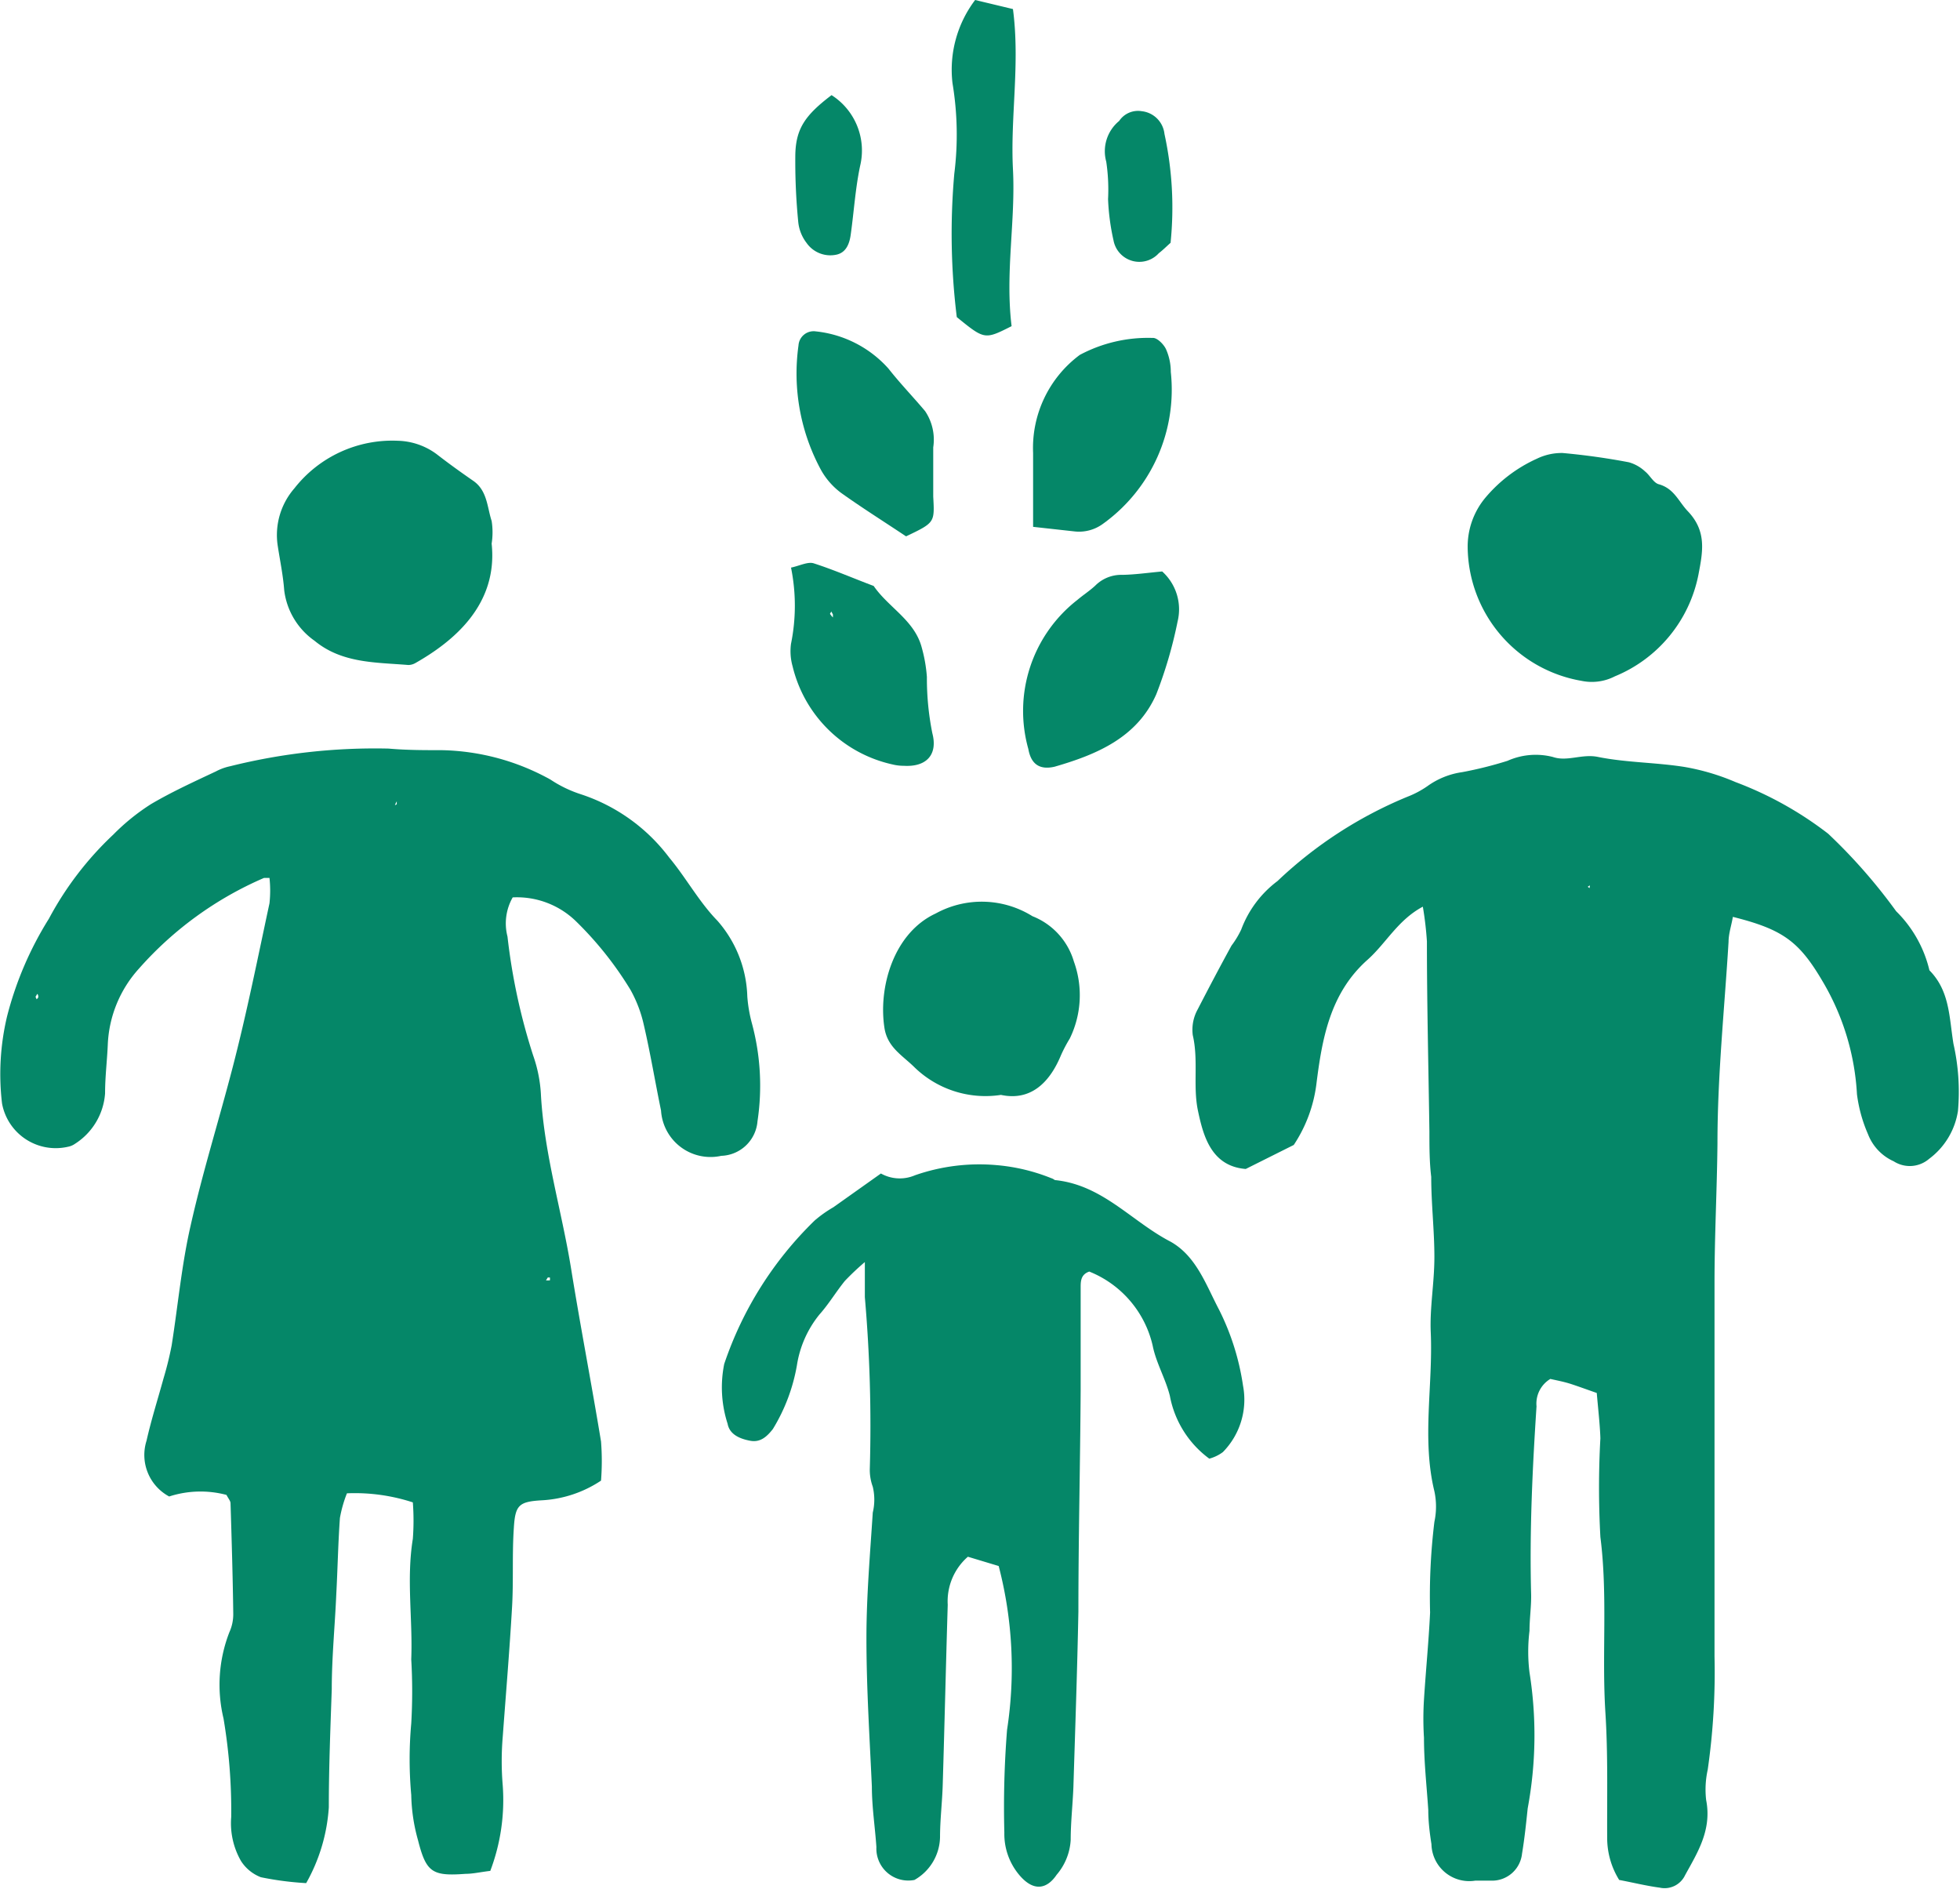
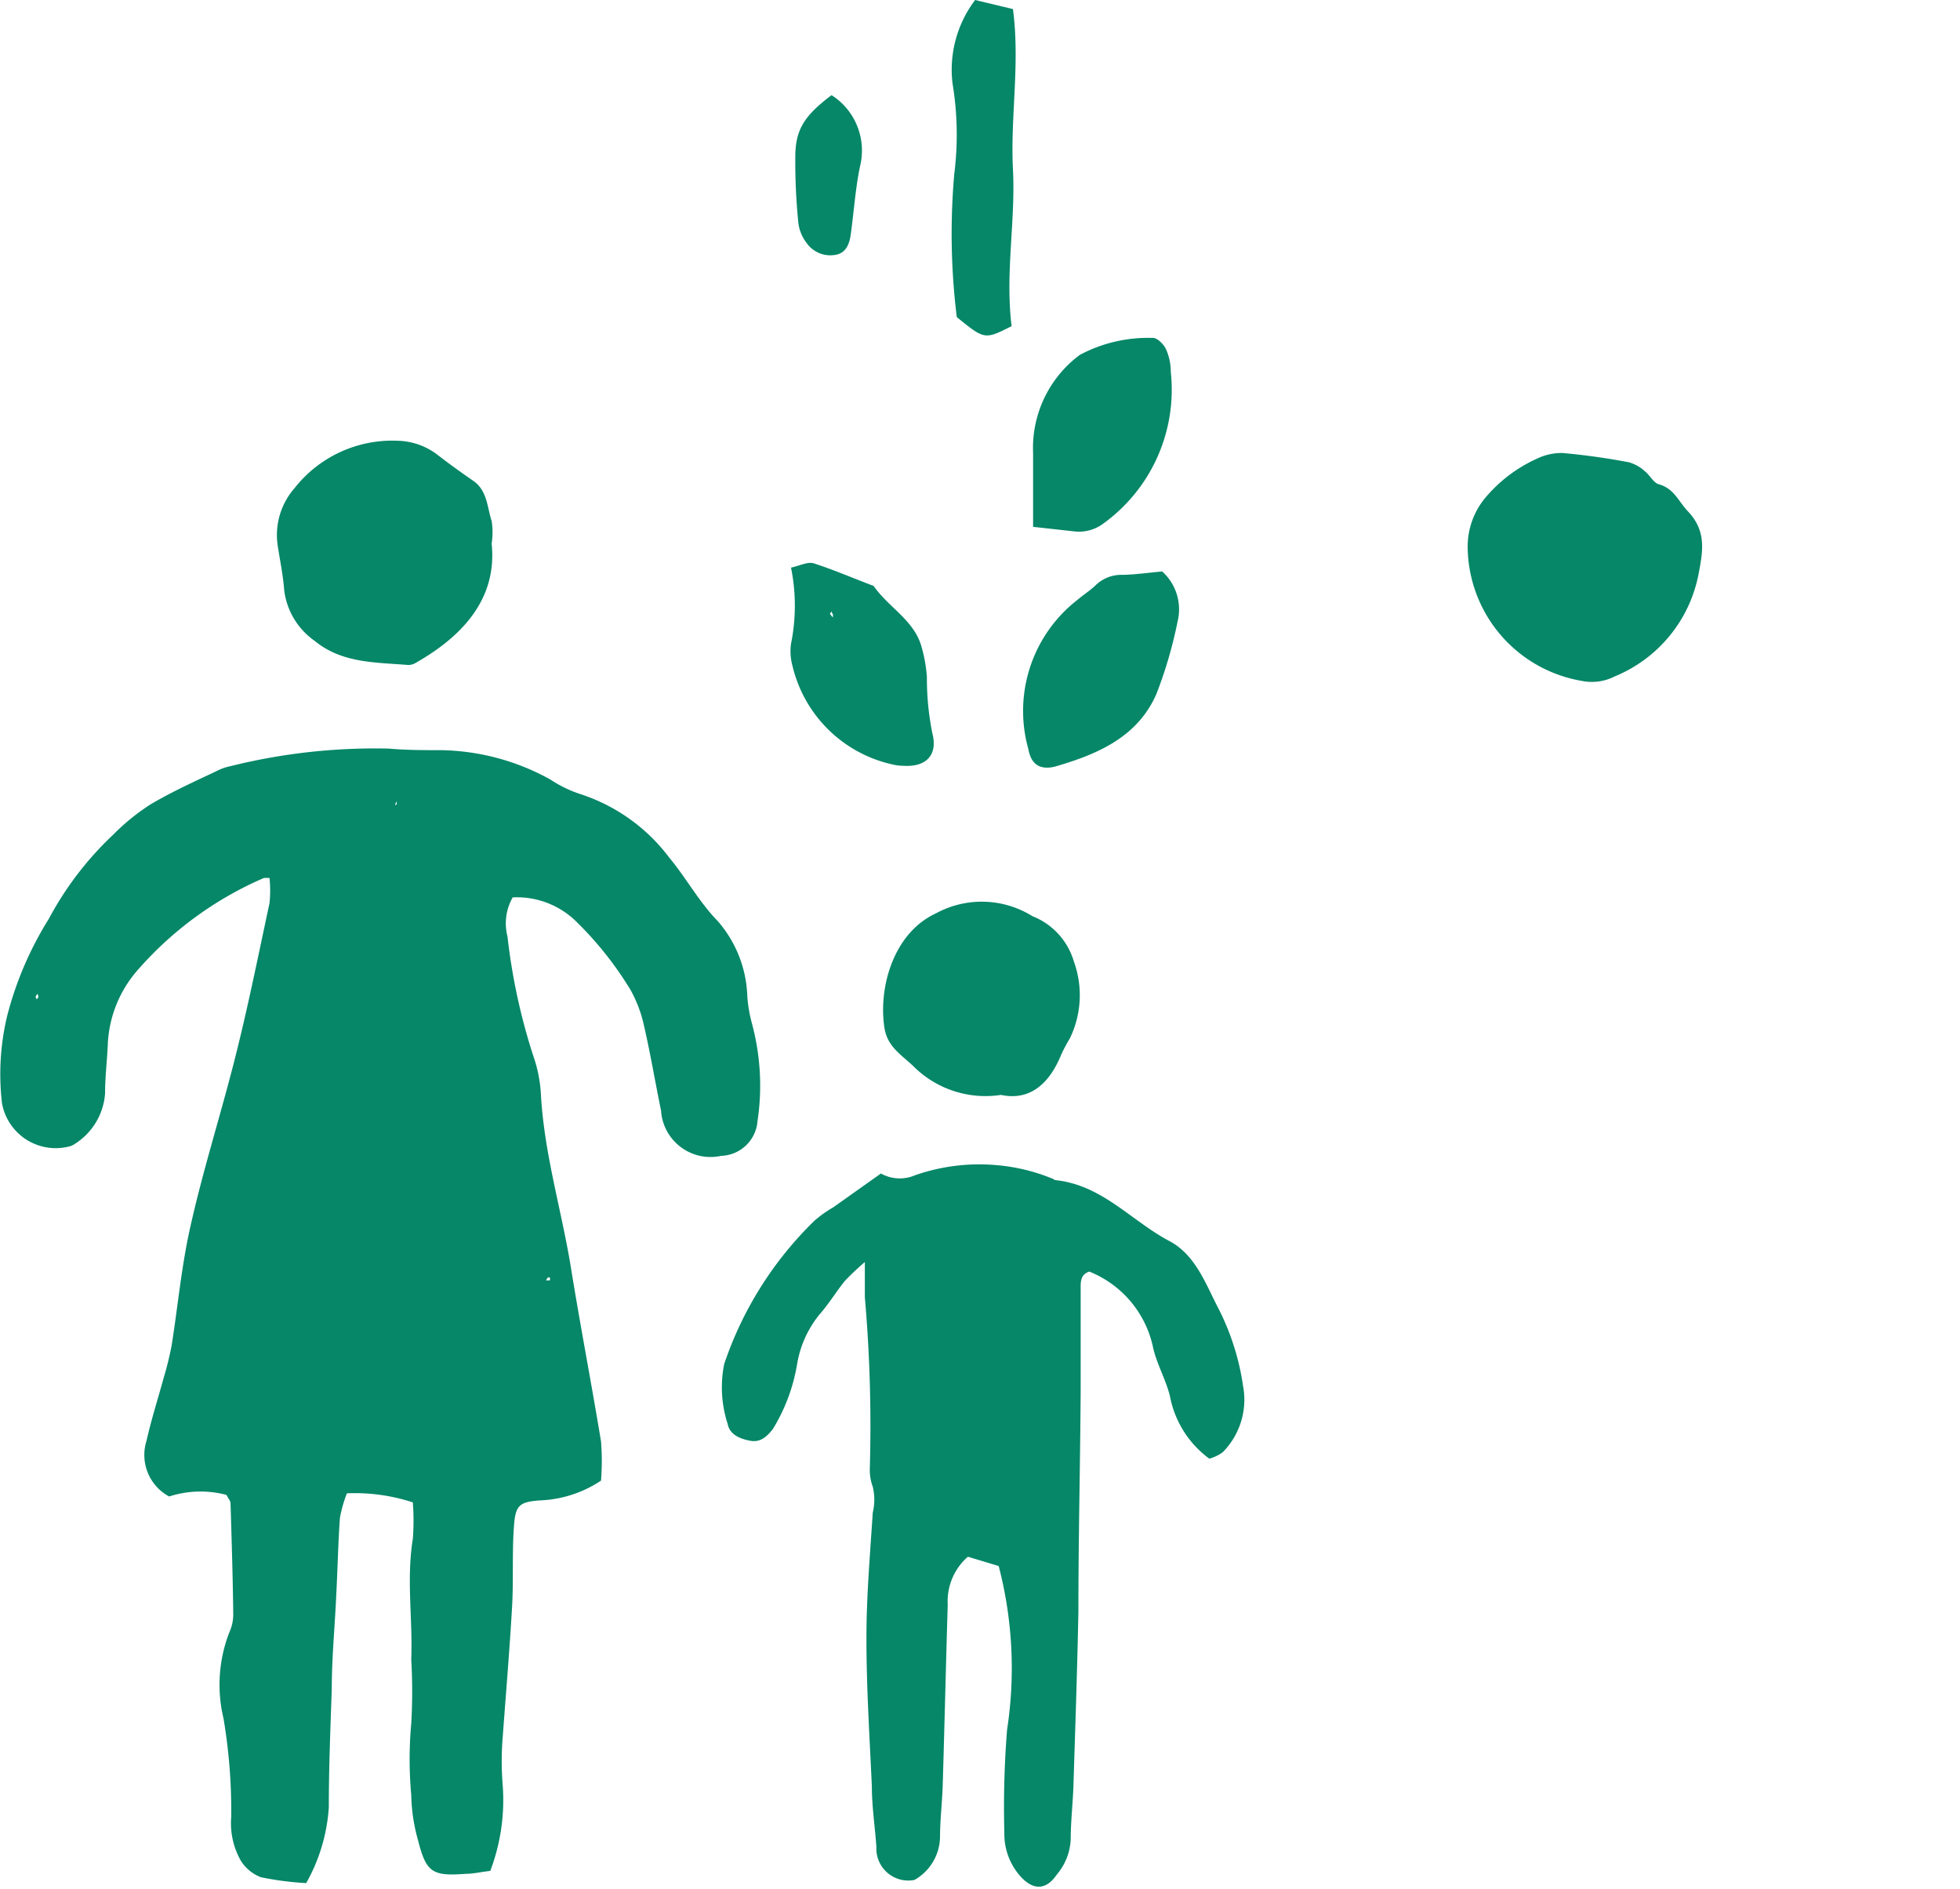
<svg xmlns="http://www.w3.org/2000/svg" viewBox="0 0 86.55 83.4">
  <defs>
    <style>.cls-1{fill:#058768;}</style>
  </defs>
  <g id="Livello_2" data-name="Livello 2">
    <g id="Livello_1-2" data-name="Livello 1">
      <path class="cls-1" d="M33.45,49.5a10.55,10.55,0,0,0-.25-4.33A6.35,6.35,0,0,1,33,44a5.3,5.3,0,0,0-1.32-3.35c-.81-.83-1.38-1.89-2.13-2.79a8,8,0,0,0-3.89-2.79,5.42,5.42,0,0,1-1.35-.65,10.28,10.28,0,0,0-4.81-1.3c-.78,0-1.56,0-2.34-.07a26.42,26.42,0,0,0-7,.78,2.38,2.38,0,0,0-.63.23c-1,.47-1.94.9-2.86,1.44A9.49,9.49,0,0,0,5,36.85a14.36,14.36,0,0,0-2.84,3.71A15.21,15.21,0,0,0,.31,44.88a11,11,0,0,0-.22,3.84A2.41,2.41,0,0,0,3,50.63a.79.79,0,0,0,.31-.13,2.88,2.88,0,0,0,1.33-2.23c0-.74.09-1.44.12-2.16a5.32,5.32,0,0,1,1.38-3.35,15.59,15.59,0,0,1,5.52-4s.12,0,.24,0a5.24,5.24,0,0,1,0,1.12c-.52,2.42-1,4.83-1.62,7.22s-1.33,4.64-1.86,7c-.4,1.74-.56,3.53-.84,5.3a14.81,14.81,0,0,1-.36,1.46c-.25.91-.54,1.82-.75,2.75a2.08,2.08,0,0,0,1,2.46A4.49,4.49,0,0,1,10,66c.09.17.18.27.18.37.05,1.62.1,3.25.12,4.87a1.91,1.91,0,0,1-.17.82,6.39,6.39,0,0,0-.26,3.81,24.46,24.46,0,0,1,.34,4.35,3.35,3.35,0,0,0,.43,1.94,1.81,1.81,0,0,0,.88.72,13.73,13.73,0,0,0,2,.26,7.81,7.81,0,0,0,1-3.35c0-1.74.07-3.47.13-5.21,0-1.4.14-2.8.2-4.2.06-1.12.08-2.24.16-3.36a5.58,5.58,0,0,1,.31-1.09,8.24,8.24,0,0,1,2.91.4,10.67,10.67,0,0,1,0,1.61c-.29,1.78,0,3.55-.07,5.32a24.39,24.39,0,0,1,0,2.83,17.54,17.54,0,0,0,0,3.16,7.86,7.86,0,0,0,.3,2c.36,1.42.63,1.59,2.1,1.48.33,0,.66-.08,1.09-.13a8.83,8.83,0,0,0,.55-3.77,12.86,12.86,0,0,1,0-2.15c.14-1.9.3-3.8.41-5.7.07-1.17,0-2.35.08-3.52.06-1,.22-1.16,1.21-1.22a5.22,5.22,0,0,0,2.64-.87,11,11,0,0,0,0-1.73c-.42-2.55-.91-5.08-1.32-7.62s-1.17-5-1.33-7.62a6.18,6.18,0,0,0-.35-1.81,26.75,26.75,0,0,1-1.13-5.24,2.32,2.32,0,0,1,.23-1.73,3.74,3.74,0,0,1,2.82,1.08,15.39,15.39,0,0,1,2.38,3,5.71,5.71,0,0,1,.59,1.55c.29,1.25.5,2.52.76,3.78a2.19,2.19,0,0,0,2.66,2A1.66,1.66,0,0,0,33.45,49.5ZM1.62,44.12S1.56,44,1.57,44s.05-.08.07-.11.06.08.05.13S1.65,44.08,1.62,44.12Zm15.82-8.57a.89.89,0,0,1,.08-.17s0,.09,0,.13ZM24.19,56.4s.08,0,.09,0a.33.33,0,0,1,0,.13l-.17,0Z" />
-       <path class="cls-1" d="M86.26,46.08c-.19-1.17-.16-2.33-1.06-3.24a5.41,5.41,0,0,0-1.47-2.61,24.31,24.31,0,0,0-3-3.42,15.73,15.73,0,0,0-4.09-2.28,10,10,0,0,0-2.26-.67c-1.26-.2-2.56-.19-3.81-.44-.71-.15-1.36.22-2,0a3.05,3.05,0,0,0-2,.17,17.07,17.07,0,0,1-2,.5,3.46,3.46,0,0,0-1.54.62,4.21,4.21,0,0,1-.89.47,18.61,18.61,0,0,0-5.73,3.72,4.74,4.74,0,0,0-1.6,2.14,4.07,4.07,0,0,1-.43.71c-.51.93-1,1.86-1.49,2.81a1.86,1.86,0,0,0-.22,1.14c.26,1.11,0,2.25.23,3.34s.58,2.45,2.11,2.57l2.12-1.06a6.26,6.26,0,0,0,1-2.69c.25-2,.6-4,2.24-5.47.83-.73,1.35-1.77,2.46-2.36a15,15,0,0,1,.18,1.53c0,2.8.07,5.6.11,8.4,0,.67,0,1.34.08,2,0,1.18.14,2.36.14,3.53s-.21,2.24-.16,3.35c.1,2.34-.4,4.7.16,7a3.23,3.23,0,0,1,0,1.35,27.07,27.07,0,0,0-.19,4c-.06,1.28-.19,2.57-.27,3.85a13.46,13.46,0,0,0,0,1.68c0,1.07.12,2.13.19,3.19,0,.5.06,1,.14,1.51a1.67,1.67,0,0,0,1.94,1.61l.67,0a1.33,1.33,0,0,0,1.39-1.19c.11-.66.18-1.33.25-2a17.63,17.63,0,0,0,.08-6,7.53,7.53,0,0,1,0-1.84c0-.56.09-1.12.07-1.68-.07-2.75.06-5.49.24-8.23a1.27,1.27,0,0,1,.61-1.21c.26.06.59.12.9.22s.72.25,1.15.4c.06.71.14,1.38.16,2a39.59,39.59,0,0,0,0,4.36c.33,2.58.06,5.16.22,7.73.12,1.85.07,3.71.08,5.56A3.51,3.51,0,0,0,71.5,83c.59.11,1.19.26,1.79.34a1,1,0,0,0,1.12-.55c.55-1,1.19-2,.93-3.32a4.06,4.06,0,0,1,.07-1.34,30.21,30.21,0,0,0,.3-5c0-3.42,0-6.85,0-10.27,0-2.07,0-4.15,0-6.23s.11-4.1.13-6.15c0-3,.31-5.93.49-8.9,0-.36.13-.73.19-1.1,2.23.56,2.94,1.09,4,2.91A10.93,10.93,0,0,1,82,48.31a6.41,6.41,0,0,0,.49,1.77,2.16,2.16,0,0,0,1.13,1.19,1.31,1.31,0,0,0,1.57-.11,3.25,3.25,0,0,0,1.27-2.11A9.61,9.61,0,0,0,86.26,46.08ZM70.19,39.21l-.08-.06.1-.06Z" />
      <path class="cls-1" d="M53.83,57.82c-.57-1.08-1-2.36-2.14-3-1.72-.89-3-2.51-5.11-2.72,0,0-.1-.07-.15-.08A8.35,8.35,0,0,0,44,51.44a8.62,8.62,0,0,0-3.6.45,1.7,1.7,0,0,1-1.5-.08l-2.1,1.49a5.48,5.48,0,0,0-.82.58,15.91,15.91,0,0,0-4,6.34,5.22,5.22,0,0,0,.15,2.64c.09.49.57.67,1,.75s.72-.16,1-.52a8,8,0,0,0,1.06-2.81,4.69,4.69,0,0,1,1-2.25c.41-.46.73-1,1.12-1.48a11.44,11.44,0,0,1,.88-.83c0,.7,0,1.12,0,1.55a65.42,65.42,0,0,1,.22,7.54,2.16,2.16,0,0,0,.13.83,2.44,2.44,0,0,1,0,1.14c-.12,1.85-.28,3.7-.28,5.54,0,2.19.14,4.37.24,6.56,0,.89.14,1.78.2,2.67A1.41,1.41,0,0,0,40.38,83a2.22,2.22,0,0,0,1.13-1.89c0-.78.1-1.57.12-2.35.08-2.64.14-5.27.22-7.91a2.61,2.61,0,0,1,.89-2.12l1.36.41a17.87,17.87,0,0,1,.37,7.23,43.09,43.09,0,0,0-.12,4.54A2.81,2.81,0,0,0,45,82.77c.66.79,1.25.61,1.66,0a2.58,2.58,0,0,0,.62-1.54c0-.78.09-1.56.12-2.35.08-2.58.17-5.15.22-7.73,0-3.25.08-6.51.1-9.76,0-1.52,0-3,0-4.54,0-.27,0-.58.38-.71a4.64,4.64,0,0,1,2.8,3.27c.15.76.57,1.46.76,2.22A4.45,4.45,0,0,0,53.4,64.4a1.77,1.77,0,0,0,.6-.29,3.3,3.3,0,0,0,.89-2.93A11,11,0,0,0,53.83,57.82Z" />
      <path class="cls-1" d="M69.84,30.06a2.22,2.22,0,0,0,1.47-.2A6.13,6.13,0,0,0,75,25.37c.19-1,.38-1.91-.47-2.8-.41-.43-.6-1-1.28-1.19-.23-.06-.39-.39-.6-.56a1.75,1.75,0,0,0-.72-.41A30,30,0,0,0,69,20a2.51,2.51,0,0,0-1.13.25A6.42,6.42,0,0,0,65.57,22a3.36,3.36,0,0,0-.76,2.17A6.05,6.05,0,0,0,69.84,30.06Z" />
      <path class="cls-1" d="M12.55,26.06a3.2,3.2,0,0,0,1.34,2.23c1.21,1,2.7.95,4.14,1.07a.65.65,0,0,0,.32-.09C20,28.33,22,26.72,21.71,24a3.22,3.22,0,0,0,0-1c-.2-.61-.19-1.34-.81-1.77s-1.09-.77-1.62-1.18a3,3,0,0,0-1.71-.59A5.49,5.49,0,0,0,13,21.56a3.14,3.14,0,0,0-.74,2.51C12.36,24.73,12.5,25.39,12.55,26.06Z" />
      <path class="cls-1" d="M39.06,45.41c.14.82.76,1.17,1.28,1.67a4.5,4.5,0,0,0,3.86,1.26c1.26.27,2.12-.47,2.65-1.75a6.51,6.51,0,0,1,.39-.74,4.36,4.36,0,0,0,.18-3.4,3.08,3.08,0,0,0-1.83-2,4.23,4.23,0,0,0-4.27-.12C39.46,41.19,38.77,43.6,39.06,45.41Z" />
      <path class="cls-1" d="M46.57,33.85c1.87-.54,3.65-1.29,4.49-3.2A19.28,19.28,0,0,0,52,27.44a2.25,2.25,0,0,0-.68-2.21c-.65.06-1.2.14-1.76.15a1.62,1.62,0,0,0-1.2.48c-.25.23-.53.41-.79.63a6.21,6.21,0,0,0-2.16,6.58C45.53,33.75,45.92,34,46.57,33.85Z" />
      <path class="cls-1" d="M47.43,23.46a1.78,1.78,0,0,0,1.27-.33,7.29,7.29,0,0,0,3-6.71,2.46,2.46,0,0,0-.21-1c-.1-.22-.4-.52-.59-.5a6.39,6.39,0,0,0-3.22.75A5.12,5.12,0,0,0,45.62,20c0,.61,0,1.23,0,1.84v1.42Z" />
      <path class="cls-1" d="M39.41,33.75a2.07,2.07,0,0,0,.5.06c1,.06,1.51-.49,1.26-1.44a12.26,12.26,0,0,1-.24-2.48,6.54,6.54,0,0,0-.23-1.31c-.32-1.2-1.47-1.76-2.12-2.71-.88-.33-1.75-.71-2.65-1-.26-.08-.62.11-1,.19a8.44,8.44,0,0,1,0,3.36,2.45,2.45,0,0,0,.07,1A5.83,5.83,0,0,0,39.41,33.75ZM36.71,27l.07.13s0,.08,0,.13a.91.91,0,0,1-.13-.16S36.67,27.06,36.71,27Z" />
      <path class="cls-1" d="M42.25,14c1.23,1,1.23,1,2.42.4-.29-2.37.18-4.63.06-6.93s.32-4.65,0-7.07L43.06,0a5.1,5.1,0,0,0-1,3.67,13.83,13.83,0,0,1,.08,4A30,30,0,0,0,42.25,14Z" />
-       <path class="cls-1" d="M35.26,15.25a8.94,8.94,0,0,0,1,5.51,3.21,3.21,0,0,0,.88,1c.91.65,1.85,1.24,2.87,1.92,1.28-.61,1.26-.61,1.2-1.76,0-.72,0-1.45,0-2.17a2.25,2.25,0,0,0-.36-1.6c-.53-.63-1.11-1.23-1.62-1.88a5,5,0,0,0-3.21-1.64A.67.67,0,0,0,35.26,15.25Z" />
-       <path class="cls-1" d="M48.93,8.79a10,10,0,0,0,.24,1.82,1.16,1.16,0,0,0,2,.57c.17-.13.33-.29.52-.46a15.29,15.29,0,0,0-.27-4.81,1.13,1.13,0,0,0-1-1,1,1,0,0,0-1,.43,1.73,1.73,0,0,0-.57,1.8A8.33,8.33,0,0,1,48.93,8.79Z" />
      <path class="cls-1" d="M35.62,10.73a1.28,1.28,0,0,0,1.33.51c.43-.1.57-.51.62-.91.14-1,.2-2,.41-3A2.9,2.9,0,0,0,36.72,4.2c-1.16.88-1.57,1.47-1.6,2.61a27.37,27.37,0,0,0,.13,3A1.82,1.82,0,0,0,35.62,10.73Z" />
    </g>
  </g>
</svg>